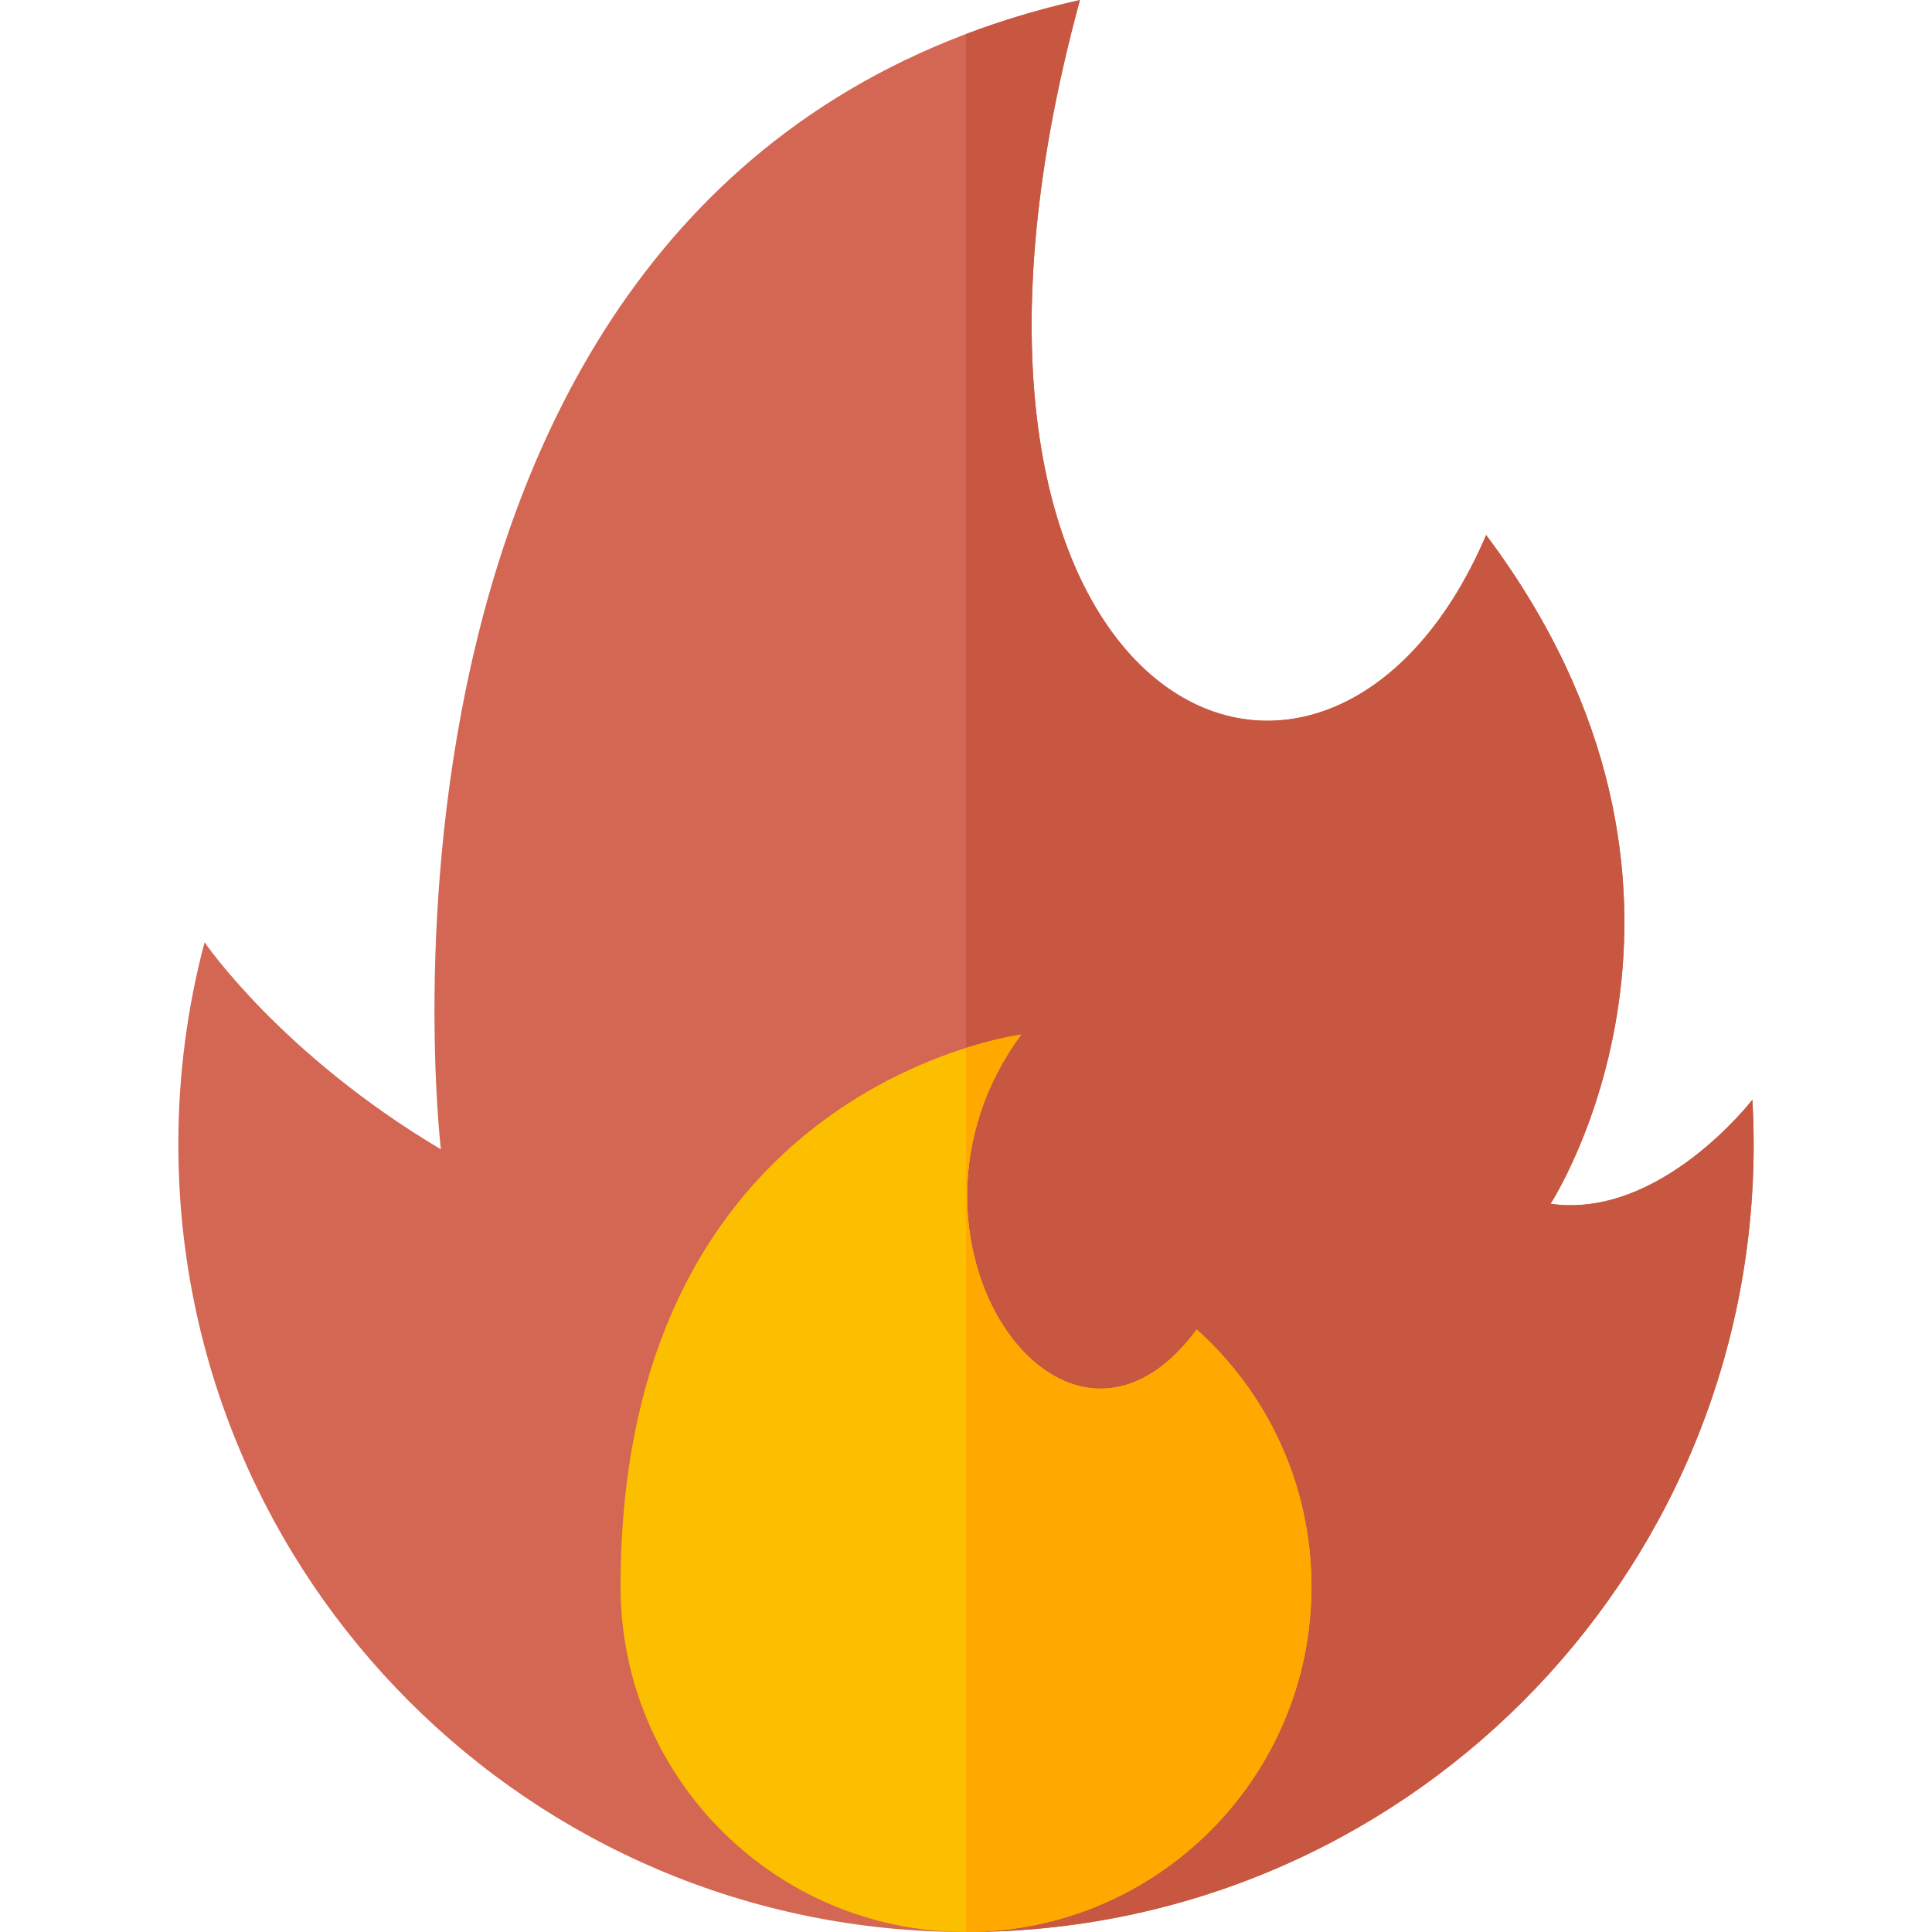
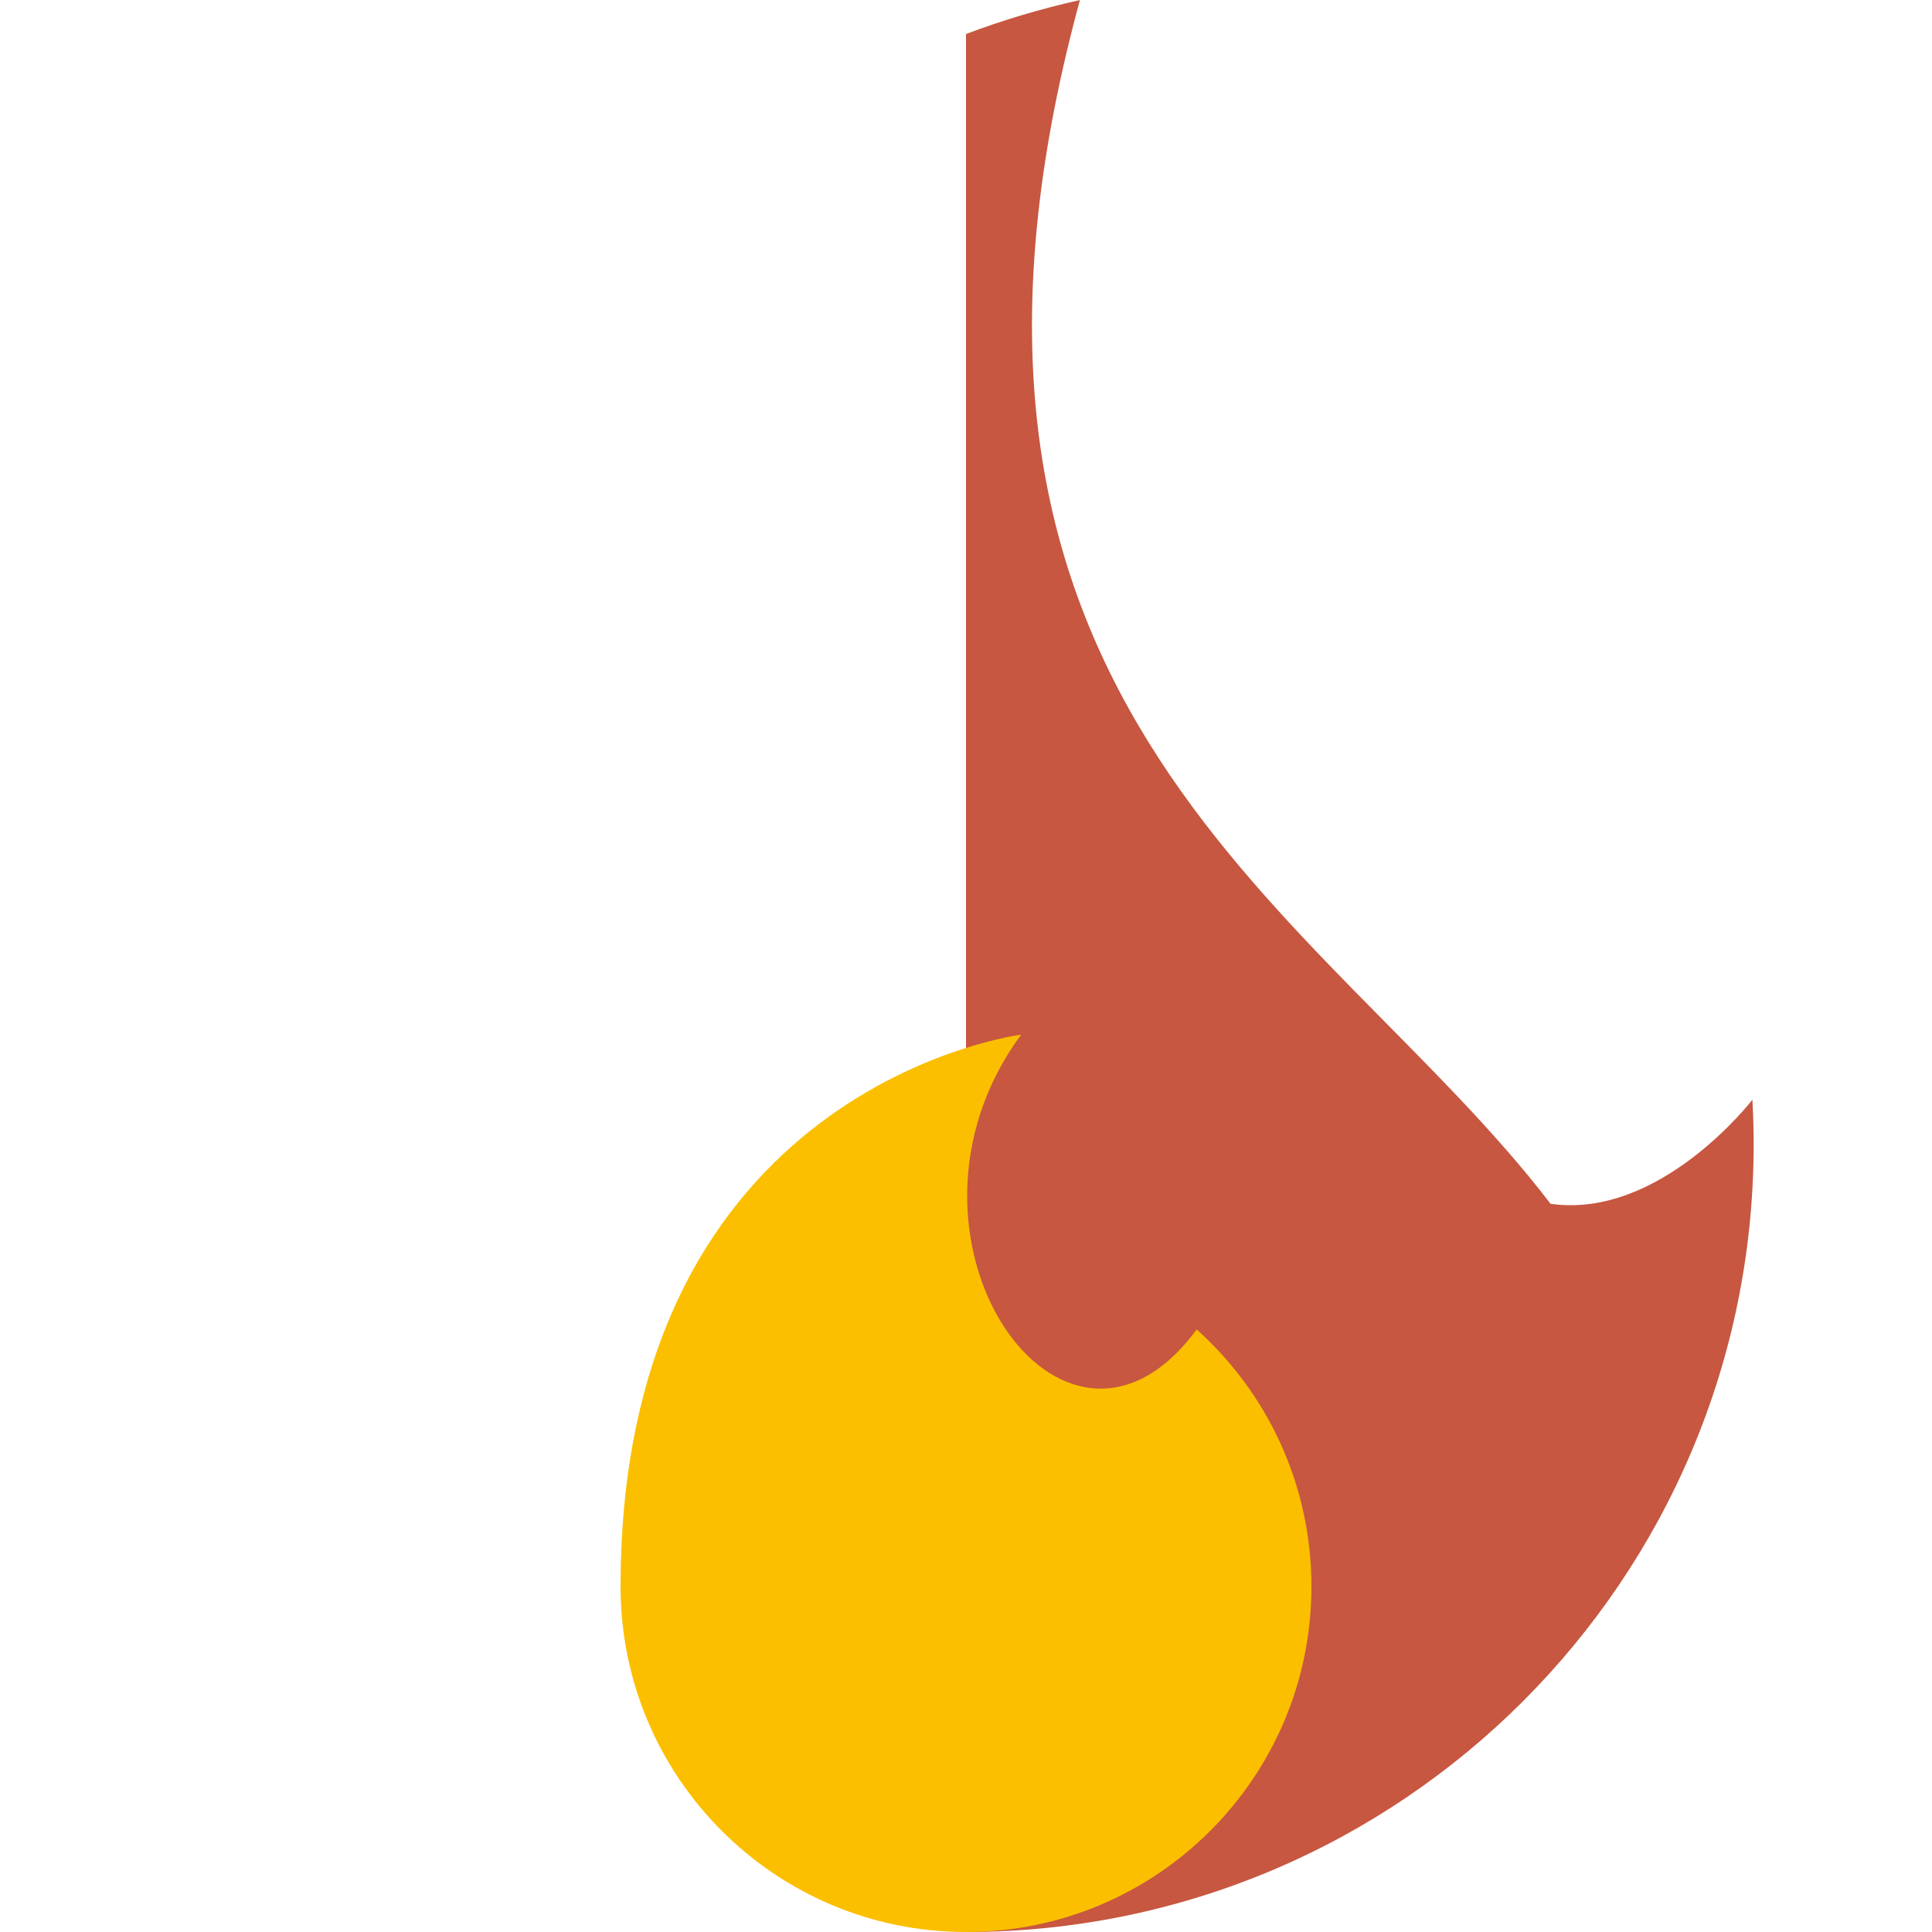
<svg xmlns="http://www.w3.org/2000/svg" version="1.1" id="Capa_1" x="0px" y="0px" viewBox="0 0 512 512" style="enable-background:new 0 0 512 512;" xml:space="preserve">
-   <path style="fill:#d46654;" d="M54.211,249.7c0,0,20.228,29.717,62.624,54.871c0,0-30.705-259.502,169.358-304.571  c-51.257,188.121,65.2,241.174,107.651,141.786c70.893,94.651,17.066,177.229,17.066,177.229  c29.069,4.188,53.487-27.57,53.487-27.57c0.218,3.912,0.34,7.851,0.34,11.818C464.738,418.545,371.283,512,256,512  S47.262,418.545,47.262,303.262C47.262,284.744,49.686,266.794,54.211,249.7z" />
-   <path style="fill:#c75740;" d="M464.398,291.445c0,0-24.418,31.758-53.487,27.57c0,0,53.827-82.578-17.066-177.229  C351.394,241.174,234.937,188.121,286.194,0C275.479,2.414,265.431,5.447,256,9.018V512c115.283,0,208.738-93.455,208.738-208.738  C464.738,299.295,464.616,295.357,464.398,291.445z" />
+   <path style="fill:#c75740;" d="M464.398,291.445c0,0-24.418,31.758-53.487,27.57C351.394,241.174,234.937,188.121,286.194,0C275.479,2.414,265.431,5.447,256,9.018V512c115.283,0,208.738-93.455,208.738-208.738  C464.738,299.295,464.616,295.357,464.398,291.445z" />
  <path style="fill:#FBBF00;" d="M164.456,420.456C164.456,471.014,205.442,512,256,512s91.544-40.986,91.544-91.544  c0-27.061-11.741-51.379-30.408-68.138c-35.394,48.085-85.832-24.856-46.524-78.122  C270.612,274.196,164.456,287.499,164.456,420.456z" />
-   <path style="fill:#FFA900;" d="M347.544,420.456c0-27.061-11.741-51.379-30.408-68.138c-35.394,48.085-85.832-24.856-46.524-78.122  c0,0-5.768,0.725-14.612,3.516V512C306.558,512,347.544,471.014,347.544,420.456z" />
  <g>
</g>
  <g>
</g>
  <g>
</g>
  <g>
</g>
  <g>
</g>
  <g>
</g>
  <g>
</g>
  <g>
</g>
  <g>
</g>
  <g>
</g>
  <g>
</g>
  <g>
</g>
  <g>
</g>
  <g>
</g>
  <g>
</g>
</svg>